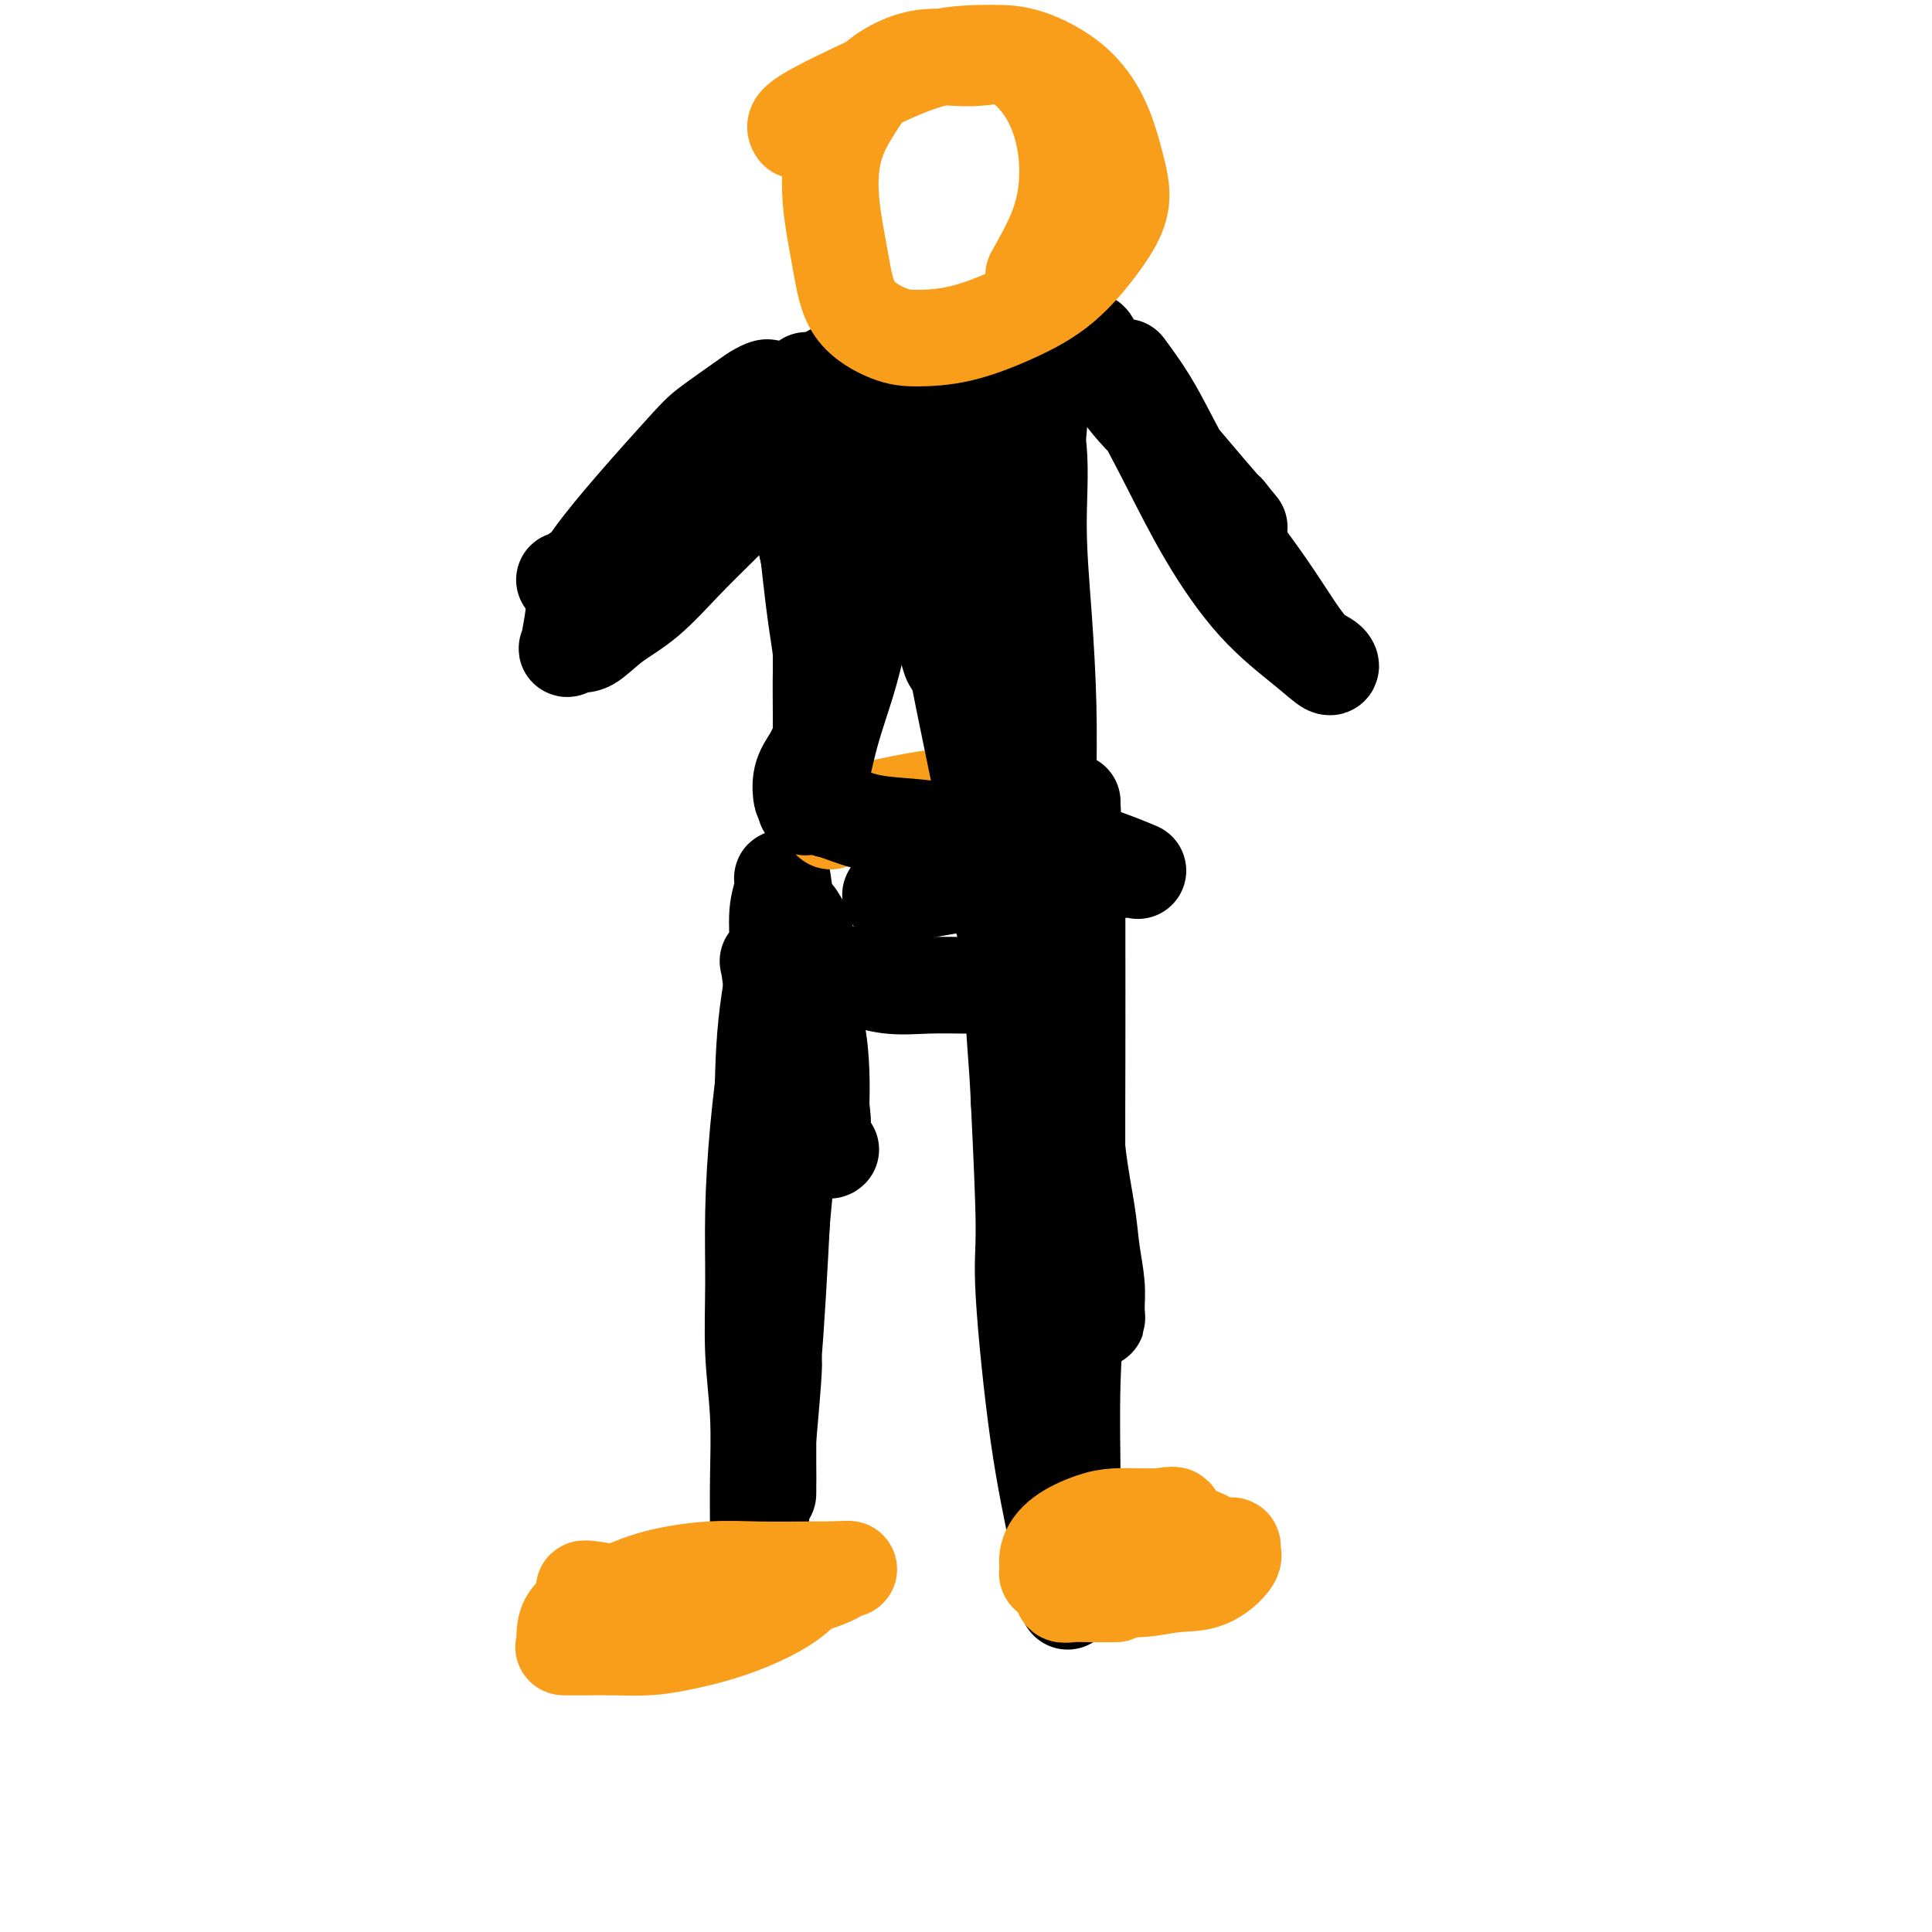
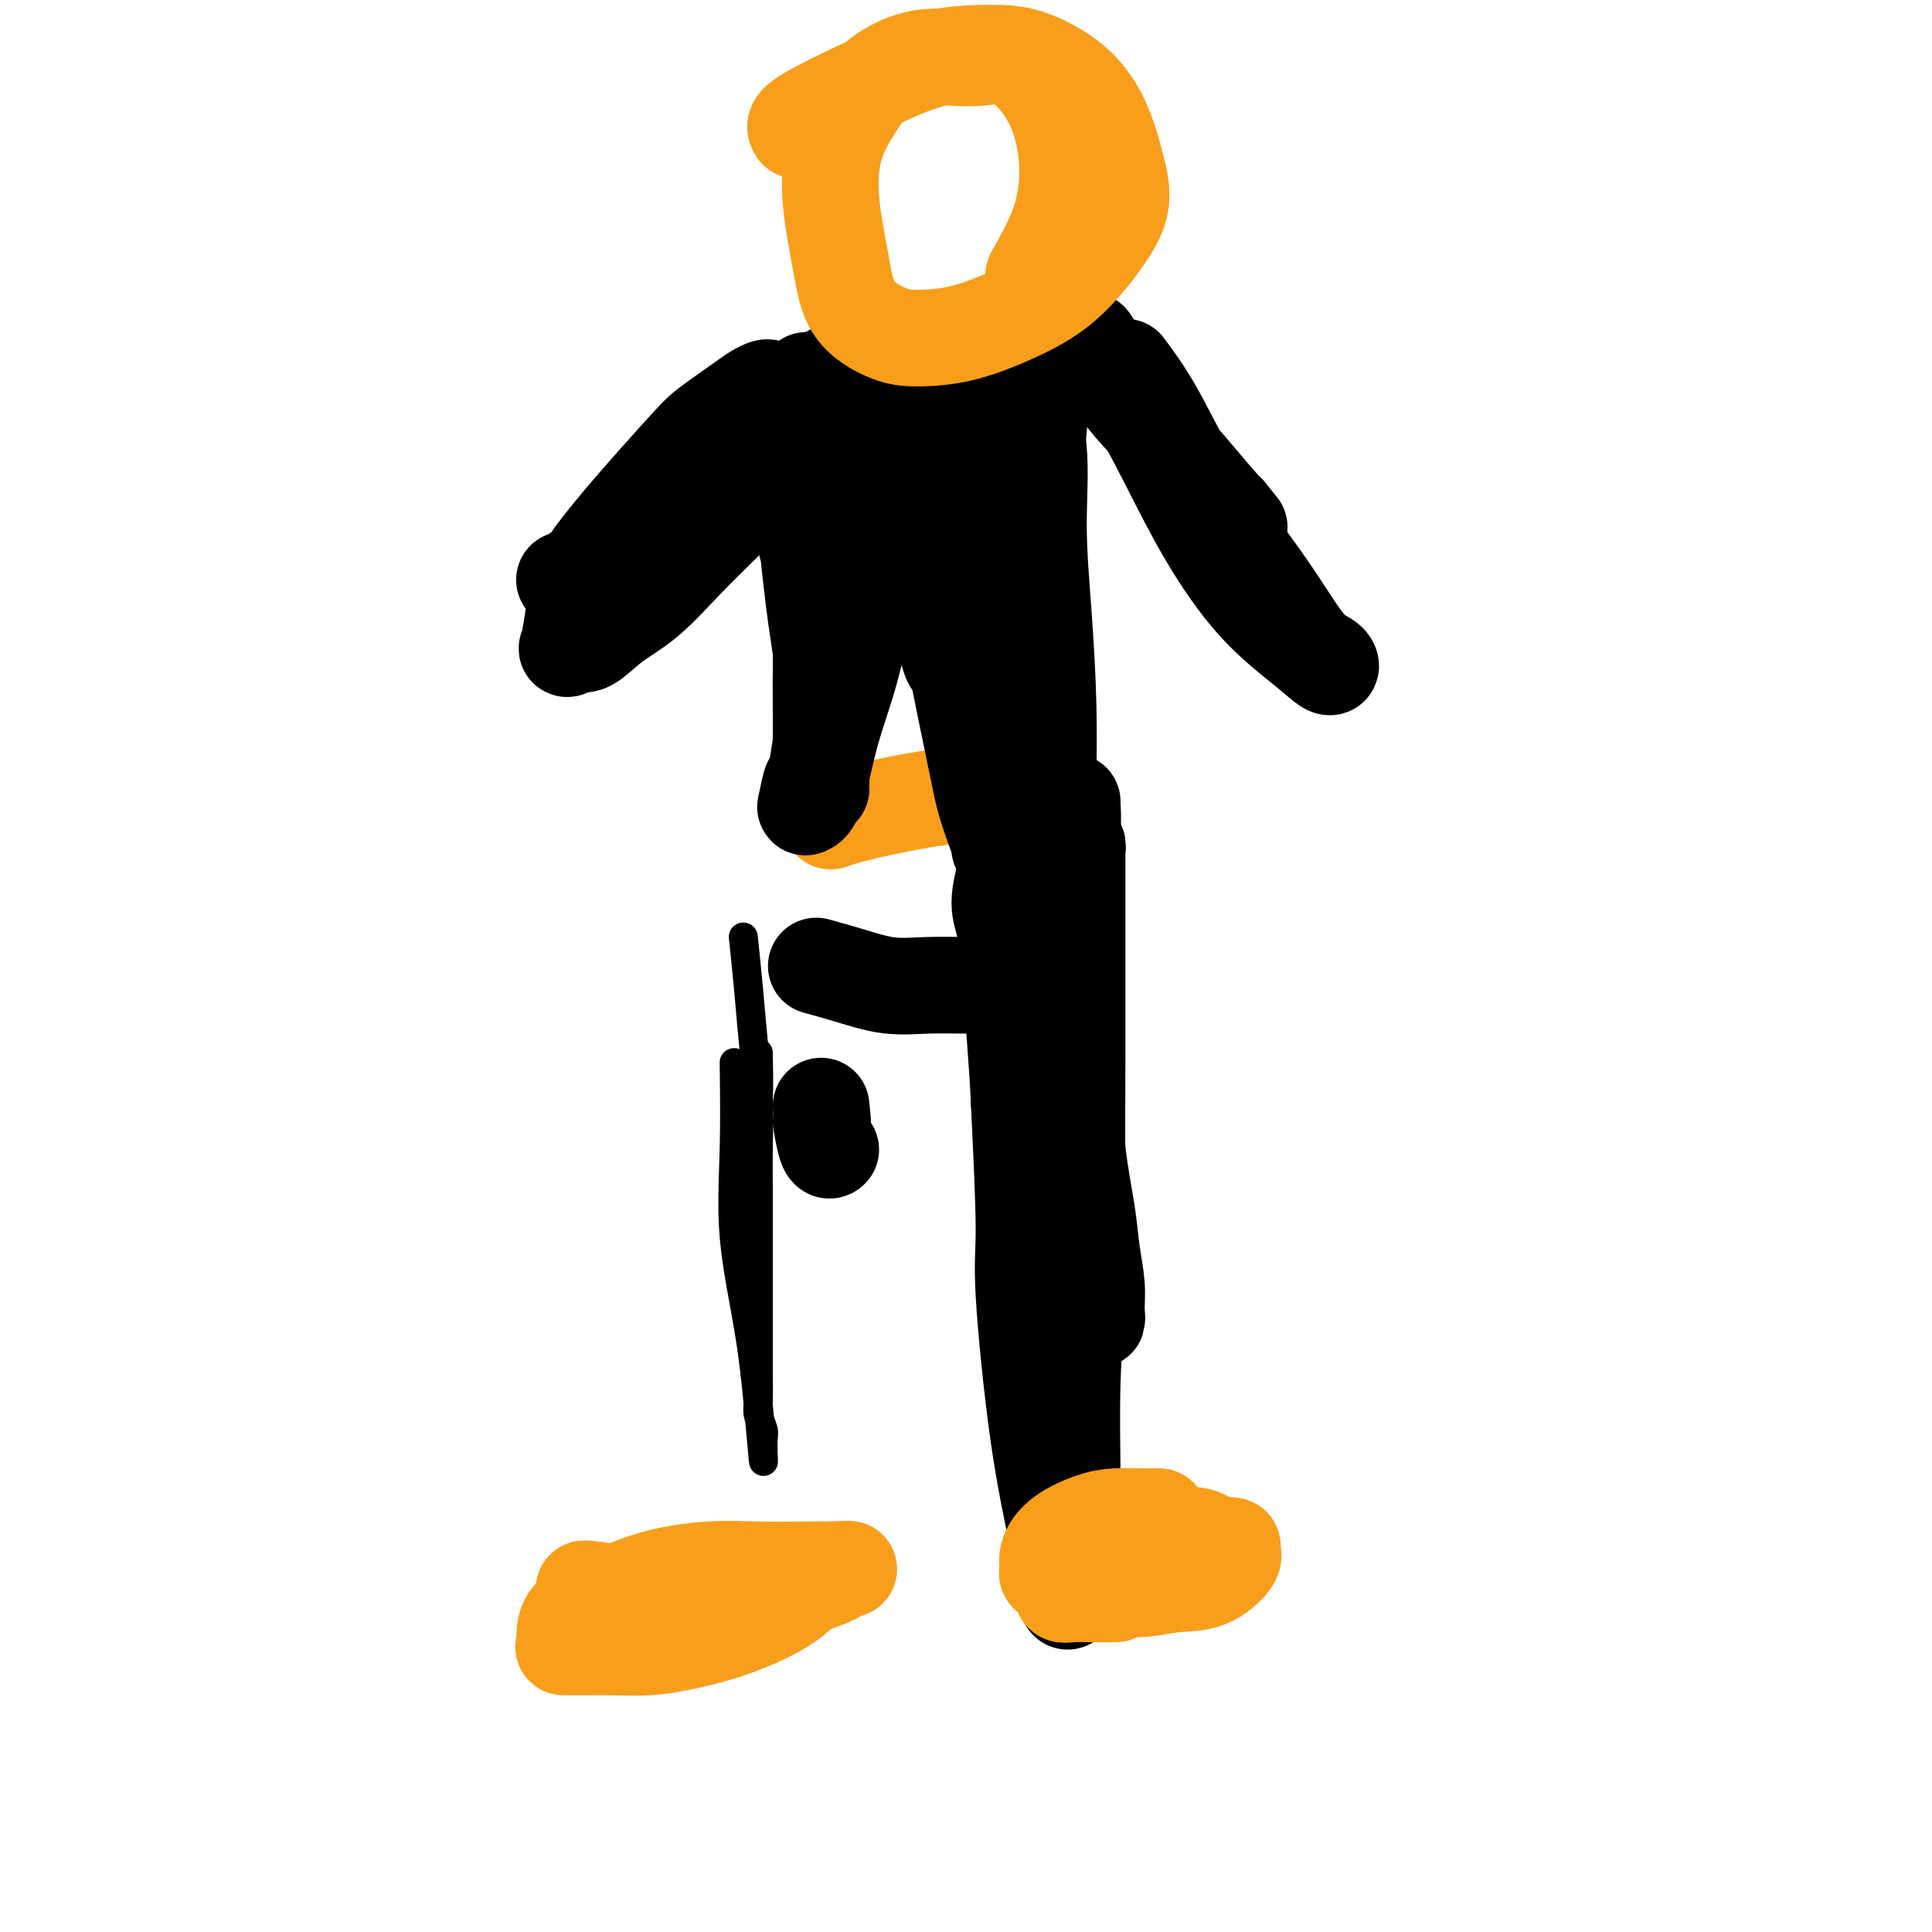
<svg xmlns="http://www.w3.org/2000/svg" viewBox="0 0 400 400" version="1.1">
  <g fill="none" stroke="#000000" stroke-width="6" stroke-linecap="round" stroke-linejoin="round">
    <path d="M154,195c-0.091,-0.868 -0.182,-1.735 0,0c0.182,1.735 0.637,6.073 1,10c0.363,3.927 0.633,7.444 1,11c0.367,3.556 0.830,7.151 1,11c0.170,3.849 0.045,7.952 0,11c-0.045,3.048 -0.012,5.041 0,8c0.012,2.959 0.003,6.884 0,10c-0.003,3.116 -0.001,5.422 0,8c0.001,2.578 -0.001,5.428 0,8c0.001,2.572 0.004,4.867 0,7c-0.004,2.133 -0.015,4.104 0,6c0.015,1.896 0.057,3.717 0,5c-0.057,1.283 -0.212,2.029 0,3c0.212,0.971 0.789,2.167 1,3c0.211,0.833 0.054,1.304 0,2c-0.054,0.696 -0.005,1.617 0,2c0.005,0.383 -0.034,0.228 0,1c0.034,0.772 0.142,2.470 0,1c-0.142,-1.470 -0.535,-6.106 -1,-11c-0.465,-4.894 -1.001,-10.044 -2,-16c-0.999,-5.956 -2.461,-12.719 -3,-19c-0.539,-6.281 -0.154,-12.080 0,-18c0.154,-5.920 0.077,-11.960 0,-18" />
-     <path d="M152,220c0.388,-7.916 1.358,-9.707 2,-13c0.642,-3.293 0.957,-8.088 1,-10c0.043,-1.912 -0.186,-0.942 0,-2c0.186,-1.058 0.786,-4.145 1,-3c0.214,1.145 0.043,6.523 0,13c-0.043,6.477 0.041,14.054 0,18c-0.041,3.946 -0.207,4.261 0,9c0.207,4.739 0.788,13.901 1,22c0.212,8.099 0.057,15.134 0,22c-0.057,6.866 -0.015,13.562 0,20c0.015,6.438 0.005,12.617 0,18c-0.005,5.383 -0.003,9.971 0,13c0.003,3.029 0.009,4.499 0,6c-0.009,1.501 -0.033,3.032 0,2c0.033,-1.032 0.124,-4.629 0,-10c-0.124,-5.371 -0.463,-12.517 -1,-20c-0.537,-7.483 -1.272,-15.302 -2,-24c-0.728,-8.698 -1.449,-18.276 -2,-27c-0.551,-8.724 -0.932,-16.595 -1,-24c-0.068,-7.405 0.178,-14.343 1,-21c0.822,-6.657 2.220,-13.033 3,-17c0.780,-3.967 0.940,-5.523 1,-7c0.060,-1.477 0.019,-2.874 0,-3c-0.019,-0.126 -0.015,1.018 0,3c0.015,1.982 0.043,4.803 0,7c-0.043,2.197 -0.155,3.771 0,8c0.155,4.229 0.578,11.115 1,18" />
    <path d="M157,218c0.156,7.600 0.044,8.600 0,9c-0.044,0.400 -0.022,0.200 0,0" />
  </g>
  <g fill="none" stroke="#000000" stroke-width="20" stroke-linecap="round" stroke-linejoin="round">
-     <path d="M159,199c0.203,0.831 0.405,1.662 1,7c0.595,5.338 1.581,15.183 2,23c0.419,7.817 0.270,13.605 0,20c-0.270,6.395 -0.661,13.397 -1,19c-0.339,5.603 -0.627,9.806 -1,14c-0.373,4.194 -0.832,8.378 -1,12c-0.168,3.622 -0.045,6.682 0,9c0.045,2.318 0.012,3.895 0,5c-0.012,1.105 -0.003,1.738 0,1c0.003,-0.738 0.000,-2.847 0,-6c-0.000,-3.153 0.003,-7.348 0,-12c-0.003,-4.652 -0.011,-9.760 0,-15c0.011,-5.240 0.040,-10.614 0,-17c-0.040,-6.386 -0.150,-13.786 0,-21c0.150,-7.214 0.561,-14.243 1,-21c0.439,-6.757 0.905,-13.244 1,-18c0.095,-4.756 -0.181,-7.783 0,-10c0.181,-2.217 0.819,-3.624 1,-5c0.181,-1.376 -0.096,-2.719 0,-2c0.096,0.719 0.564,3.501 1,8c0.436,4.499 0.839,10.714 1,15c0.161,4.286 0.081,6.643 0,9" />
-     <path d="M164,214c0.108,10.593 -0.624,22.075 -1,27c-0.376,4.925 -0.398,3.293 -1,10c-0.602,6.707 -1.783,21.754 -2,27c-0.217,5.246 0.530,0.693 0,8c-0.530,7.307 -2.338,26.476 -3,34c-0.662,7.524 -0.178,3.404 0,2c0.178,-1.404 0.049,-0.092 0,1c-0.049,1.092 -0.017,1.965 0,1c0.017,-0.965 0.019,-3.767 0,-7c-0.019,-3.233 -0.058,-6.898 0,-11c0.058,-4.102 0.214,-8.640 0,-13c-0.214,-4.360 -0.798,-8.541 -1,-13c-0.202,-4.459 -0.024,-9.196 0,-14c0.024,-4.804 -0.107,-9.674 0,-15c0.107,-5.326 0.454,-11.107 1,-17c0.546,-5.893 1.293,-11.897 2,-17c0.707,-5.103 1.374,-9.303 2,-13c0.626,-3.697 1.210,-6.891 2,-9c0.790,-2.109 1.788,-3.135 2,-4c0.212,-0.865 -0.360,-1.570 0,-1c0.360,0.570 1.652,2.415 2,5c0.348,2.585 -0.247,5.909 0,9c0.247,3.091 1.336,5.947 2,9c0.664,3.053 0.904,6.301 1,9c0.096,2.699 0.048,4.850 0,7" />
    <path d="M170,229c0.729,6.271 0.051,2.949 0,3c-0.051,0.051 0.525,3.475 1,5c0.475,1.525 0.850,1.150 1,1c0.150,-0.150 0.075,-0.075 0,0" />
    <path d="M169,200c2.240,0.619 4.479,1.238 7,2c2.521,0.762 5.322,1.668 8,2c2.678,0.332 5.233,0.088 8,0c2.767,-0.088 5.746,-0.022 8,0c2.254,0.022 3.782,0.001 5,0c1.218,-0.001 2.127,0.018 3,0c0.873,-0.018 1.709,-0.072 2,0c0.291,0.072 0.035,0.272 0,0c-0.035,-0.272 0.151,-1.016 0,-2c-0.151,-0.984 -0.639,-2.209 -1,-4c-0.361,-1.791 -0.595,-4.150 -1,-6c-0.405,-1.850 -0.983,-3.191 -1,-5c-0.017,-1.809 0.525,-4.085 1,-6c0.475,-1.915 0.882,-3.470 1,-4c0.118,-0.530 -0.053,-0.037 0,0c0.053,0.037 0.328,-0.383 1,0c0.672,0.383 1.739,1.570 3,5c1.261,3.430 2.716,9.104 4,15c1.284,5.896 2.396,12.014 3,18c0.604,5.986 0.698,11.842 1,18c0.302,6.158 0.812,12.620 1,18c0.188,5.380 0.054,9.680 0,13c-0.054,3.320 -0.027,5.660 0,8" />
    <path d="M222,272c0.309,9.591 0.083,5.070 0,3c-0.083,-2.070 -0.022,-1.688 0,1c0.022,2.688 0.005,7.683 0,-2c-0.005,-9.683 0.002,-34.045 0,-45c-0.002,-10.955 -0.015,-8.505 0,-12c0.015,-3.495 0.057,-12.936 0,-20c-0.057,-7.064 -0.211,-11.753 0,-15c0.211,-3.247 0.789,-5.054 1,-6c0.211,-0.946 0.057,-1.032 0,-1c-0.057,0.032 -0.015,0.180 0,2c0.015,1.820 0.005,5.310 0,8c-0.005,2.690 -0.005,4.578 0,10c0.005,5.422 0.016,14.378 0,23c-0.016,8.622 -0.057,16.910 0,25c0.057,8.090 0.213,15.983 0,23c-0.213,7.017 -0.793,13.159 -1,20c-0.207,6.841 -0.040,14.381 0,20c0.040,5.619 -0.046,9.318 0,13c0.046,3.682 0.225,7.348 0,9c-0.225,1.652 -0.853,1.289 -1,2c-0.147,0.711 0.186,2.495 0,1c-0.186,-1.495 -0.889,-6.271 -2,-12c-1.111,-5.729 -2.628,-12.412 -4,-22c-1.372,-9.588 -2.600,-22.081 -3,-29c-0.400,-6.919 0.029,-8.262 0,-14c-0.029,-5.738 -0.514,-15.869 -1,-26" />
    <path d="M211,228c-0.424,-9.439 -0.984,-13.036 -1,-17c-0.016,-3.964 0.511,-8.294 1,-11c0.489,-2.706 0.939,-3.787 1,-5c0.061,-1.213 -0.269,-2.557 0,-3c0.269,-0.443 1.137,0.014 2,2c0.863,1.986 1.723,5.501 3,10c1.277,4.499 2.973,9.980 4,16c1.027,6.020 1.385,12.577 2,18c0.615,5.423 1.487,9.710 2,13c0.513,3.290 0.669,5.583 1,8c0.331,2.417 0.839,4.959 1,7c0.161,2.041 -0.023,3.583 0,5c0.023,1.417 0.254,2.710 0,2c-0.254,-0.710 -0.992,-3.425 -2,-8c-1.008,-4.575 -2.284,-11.012 -3,-19c-0.716,-7.988 -0.871,-17.528 -1,-28c-0.129,-10.472 -0.231,-21.878 0,-30c0.231,-8.122 0.794,-12.961 1,-16c0.206,-3.039 0.055,-4.279 0,-5c-0.055,-0.721 -0.015,-0.925 0,-1c0.015,-0.075 0.004,-0.021 0,0c-0.004,0.021 -0.002,0.011 0,0" />
  </g>
  <g fill="none" stroke="#F99E1B" stroke-width="20" stroke-linecap="round" stroke-linejoin="round">
    <path d="M130,334c-0.183,-0.022 -0.366,-0.044 2,-1c2.366,-0.956 7.282,-2.845 11,-4c3.718,-1.155 6.239,-1.577 9,-2c2.761,-0.423 5.764,-0.848 8,-1c2.236,-0.152 3.707,-0.032 5,0c1.293,0.032 2.407,-0.024 3,0c0.593,0.024 0.664,0.128 0,1c-0.664,0.872 -2.061,2.510 -4,4c-1.939,1.490 -4.418,2.830 -7,4c-2.582,1.170 -5.267,2.170 -8,3c-2.733,0.830 -5.514,1.490 -8,2c-2.486,0.510 -4.676,0.868 -7,1c-2.324,0.132 -4.780,0.036 -7,0c-2.220,-0.036 -4.204,-0.011 -6,0c-1.796,0.011 -3.405,0.009 -4,0c-0.595,-0.009 -0.178,-0.026 0,0c0.178,0.026 0.116,0.094 0,-1c-0.116,-1.094 -0.287,-3.351 1,-5c1.287,-1.649 4.031,-2.691 7,-4c2.969,-1.309 6.163,-2.887 10,-4c3.837,-1.113 8.317,-1.762 12,-2c3.683,-0.238 6.568,-0.064 10,0c3.432,0.064 7.409,0.018 10,0c2.591,-0.018 3.795,-0.009 5,0" />
    <path d="M172,325c6.170,-0.290 3.095,-0.016 2,0c-1.095,0.016 -0.211,-0.226 0,0c0.211,0.226 -0.250,0.919 -3,2c-2.750,1.081 -7.788,2.549 -9,3c-1.212,0.451 1.402,-0.114 -5,0c-6.402,0.114 -21.820,0.906 -28,1c-6.180,0.094 -3.120,-0.511 -3,-1c0.120,-0.489 -2.698,-0.862 -4,-1c-1.302,-0.138 -1.086,-0.039 -1,0c0.086,0.039 0.043,0.020 0,0" />
    <path d="M231,330c-1.721,0.010 -3.443,0.019 -5,0c-1.557,-0.019 -2.950,-0.067 -4,0c-1.050,0.067 -1.756,0.249 -2,0c-0.244,-0.249 -0.024,-0.928 0,-2c0.024,-1.072 -0.146,-2.538 1,-4c1.146,-1.462 3.608,-2.920 6,-4c2.392,-1.080 4.715,-1.782 7,-2c2.285,-0.218 4.530,0.050 7,0c2.470,-0.050 5.163,-0.416 7,0c1.837,0.416 2.819,1.614 4,2c1.181,0.386 2.563,-0.041 3,0c0.437,0.041 -0.070,0.552 0,1c0.070,0.448 0.715,0.835 0,2c-0.715,1.165 -2.792,3.108 -5,4c-2.208,0.892 -4.547,0.733 -7,1c-2.453,0.267 -5.021,0.960 -8,1c-2.979,0.040 -6.369,-0.572 -9,-1c-2.631,-0.428 -4.502,-0.673 -6,-1c-1.498,-0.327 -2.621,-0.735 -3,-1c-0.379,-0.265 -0.014,-0.386 0,-1c0.014,-0.614 -0.324,-1.720 0,-3c0.324,-1.280 1.311,-2.735 3,-4c1.689,-1.265 4.082,-2.339 6,-3c1.918,-0.661 3.363,-0.909 5,-1c1.637,-0.091 3.468,-0.026 5,0c1.532,0.026 2.766,0.013 4,0" />
-     <path d="M240,314c3.778,-0.622 3.222,-0.178 3,0c-0.222,0.178 -0.111,0.089 0,0" />
    <path d="M172,170c1.397,-0.506 2.795,-1.011 7,-2c4.205,-0.989 11.218,-2.461 16,-3c4.782,-0.539 7.333,-0.144 10,0c2.667,0.144 5.449,0.039 7,0c1.551,-0.039 1.872,-0.011 2,0c0.128,0.011 0.064,0.006 0,0" />
  </g>
  <g fill="none" stroke="#000000" stroke-width="20" stroke-linecap="round" stroke-linejoin="round">
-     <path d="M185,185c-0.762,0.279 -1.524,0.558 2,0c3.524,-0.558 11.335,-1.954 17,-3c5.665,-1.046 9.184,-1.742 13,-2c3.816,-0.258 7.928,-0.079 11,0c3.072,0.079 5.103,0.056 6,0c0.897,-0.056 0.660,-0.147 1,0c0.340,0.147 1.256,0.530 0,0c-1.256,-0.530 -4.683,-1.974 -8,-3c-3.317,-1.026 -6.524,-1.636 -10,-2c-3.476,-0.364 -7.221,-0.483 -11,-1c-3.779,-0.517 -7.592,-1.432 -11,-2c-3.408,-0.568 -6.412,-0.787 -9,-1c-2.588,-0.213 -4.760,-0.418 -7,-1c-2.240,-0.582 -4.549,-1.541 -6,-2c-1.451,-0.459 -2.043,-0.419 -3,-1c-0.957,-0.581 -2.279,-1.785 -3,-2c-0.721,-0.215 -0.841,0.558 -1,0c-0.159,-0.558 -0.358,-2.447 0,-4c0.358,-1.553 1.273,-2.769 2,-4c0.727,-1.231 1.266,-2.478 2,-4c0.734,-1.522 1.664,-3.319 2,-4c0.336,-0.681 0.080,-0.244 0,-3c-0.080,-2.756 0.017,-8.703 0,-11c-0.017,-2.297 -0.148,-0.942 -1,-4c-0.852,-3.058 -2.426,-10.529 -4,-18" />
    <path d="M167,113c-0.697,-7.777 0.061,-9.220 0,-12c-0.061,-2.780 -0.940,-6.896 -1,-9c-0.060,-2.104 0.700,-2.194 1,-4c0.300,-1.806 0.141,-5.326 0,-7c-0.141,-1.674 -0.262,-1.502 0,-1c0.262,0.502 0.907,1.334 1,1c0.093,-0.334 -0.367,-1.835 0,2c0.367,3.835 1.563,13.004 2,20c0.437,6.996 0.117,11.817 0,17c-0.117,5.183 -0.031,10.728 0,16c0.031,5.272 0.008,10.273 0,14c-0.008,3.727 -0.002,6.182 0,8c0.002,1.818 0.000,2.999 0,4c-0.000,1.001 0.001,1.821 0,1c-0.001,-0.821 -0.003,-3.284 0,-6c0.003,-2.716 0.012,-5.684 0,-9c-0.012,-3.316 -0.046,-6.981 0,-9c0.046,-2.019 0.170,-2.394 0,-4c-0.170,-1.606 -0.634,-4.445 -1,-7c-0.366,-2.555 -0.634,-4.826 -1,-8c-0.366,-3.174 -0.830,-7.252 -1,-11c-0.170,-3.748 -0.046,-7.167 0,-11c0.046,-3.833 0.012,-8.079 0,-11c-0.012,-2.921 -0.003,-4.517 0,-6c0.003,-1.483 0.001,-2.852 0,-2c-0.001,0.852 -0.000,3.926 0,7" />
    <path d="M167,86c0.632,2.822 2.211,7.377 3,12c0.789,4.623 0.787,9.315 1,14c0.213,4.685 0.642,9.364 1,13c0.358,3.636 0.644,6.229 0,13c-0.644,6.771 -2.220,17.722 -3,22c-0.780,4.278 -0.765,1.885 -1,2c-0.235,0.115 -0.720,2.737 -1,4c-0.280,1.263 -0.356,1.166 0,1c0.356,-0.166 1.142,-0.402 2,-3c0.858,-2.598 1.786,-7.557 3,-12c1.214,-4.443 2.714,-8.368 4,-13c1.286,-4.632 2.357,-9.970 4,-15c1.643,-5.030 3.858,-9.750 6,-14c2.142,-4.250 4.212,-8.028 6,-12c1.788,-3.972 3.293,-8.139 5,-11c1.707,-2.861 3.614,-4.417 5,-6c1.386,-1.583 2.250,-3.194 3,-4c0.750,-0.806 1.388,-0.808 2,-1c0.612,-0.192 1.200,-0.574 2,0c0.800,0.574 1.812,2.106 3,5c1.188,2.894 2.553,7.152 3,12c0.447,4.848 -0.024,10.287 0,16c0.024,5.713 0.542,11.699 1,18c0.458,6.301 0.855,12.916 1,19c0.145,6.084 0.039,11.638 0,16c-0.039,4.362 -0.011,7.532 0,10c0.011,2.468 0.006,4.234 0,6" />
    <path d="M217,178c0.769,15.404 0.192,5.416 0,2c-0.192,-3.416 0.001,-0.258 0,1c-0.001,1.258 -0.197,0.618 -1,0c-0.803,-0.618 -2.212,-1.212 -3,-7c-0.788,-5.788 -0.954,-16.770 -1,-22c-0.046,-5.230 0.030,-4.709 0,-16c-0.030,-11.291 -0.166,-34.394 0,-45c0.166,-10.606 0.632,-8.714 1,-9c0.368,-0.286 0.636,-2.751 1,-4c0.364,-1.249 0.824,-1.283 1,-1c0.176,0.283 0.070,0.884 0,2c-0.070,1.116 -0.102,2.749 0,4c0.102,1.251 0.339,2.122 0,6c-0.339,3.878 -1.253,10.763 -2,17c-0.747,6.237 -1.329,11.826 -2,18c-0.671,6.174 -1.433,12.934 -2,19c-0.567,6.066 -0.938,11.437 -1,16c-0.062,4.563 0.187,8.318 0,11c-0.187,2.682 -0.810,4.291 -1,5c-0.190,0.709 0.053,0.517 0,0c-0.053,-0.517 -0.403,-1.361 -1,-3c-0.597,-1.639 -1.442,-4.073 -2,-6c-0.558,-1.927 -0.829,-3.345 -2,-9c-1.171,-5.655 -3.242,-15.546 -5,-25c-1.758,-9.454 -3.205,-18.473 -4,-26c-0.795,-7.527 -0.940,-13.564 -1,-18c-0.060,-4.436 -0.037,-7.272 0,-9c0.037,-1.728 0.087,-2.350 0,-3c-0.087,-0.650 -0.311,-1.329 0,-1c0.311,0.329 1.155,1.664 2,3" />
    <path d="M194,78c0.928,2.420 2.248,7.471 3,13c0.752,5.529 0.934,11.537 1,17c0.066,5.463 0.015,10.380 0,14c-0.015,3.620 0.008,5.942 0,8c-0.008,2.058 -0.045,3.852 0,5c0.045,1.148 0.171,1.649 0,2c-0.171,0.351 -0.639,0.550 -1,0c-0.361,-0.550 -0.614,-1.850 -1,-3c-0.386,-1.150 -0.904,-2.150 -2,-5c-1.096,-2.850 -2.770,-7.548 -4,-11c-1.230,-3.452 -2.017,-5.656 -3,-8c-0.983,-2.344 -2.161,-4.827 -3,-7c-0.839,-2.173 -1.339,-4.035 -2,-6c-0.661,-1.965 -1.483,-4.033 -2,-6c-0.517,-1.967 -0.731,-3.833 -1,-6c-0.269,-2.167 -0.594,-4.634 -1,-6c-0.406,-1.366 -0.891,-1.630 -1,-2c-0.109,-0.370 0.160,-0.847 0,-1c-0.160,-0.153 -0.748,0.016 -1,0c-0.252,-0.016 -0.168,-0.219 -1,0c-0.832,0.219 -2.579,0.860 -4,2c-1.421,1.140 -2.516,2.780 -4,5c-1.484,2.220 -3.357,5.020 -5,8c-1.643,2.980 -3.057,6.140 -5,9c-1.943,2.860 -4.414,5.418 -7,8c-2.586,2.582 -5.287,5.186 -8,8c-2.713,2.814 -5.439,5.837 -8,8c-2.561,2.163 -4.959,3.467 -7,5c-2.041,1.533 -3.726,3.295 -5,4c-1.274,0.705 -2.137,0.352 -3,0" />
    <path d="M119,133c-2.552,1.688 -1.430,1.407 -1,1c0.430,-0.407 0.170,-0.942 0,-1c-0.170,-0.058 -0.251,0.360 0,-1c0.251,-1.360 0.834,-4.497 1,-7c0.166,-2.503 -0.085,-4.371 4,-10c4.085,-5.629 12.504,-15.017 17,-20c4.496,-4.983 5.067,-5.560 7,-7c1.933,-1.440 5.226,-3.744 7,-5c1.774,-1.256 2.029,-1.465 3,-2c0.971,-0.535 2.657,-1.397 2,0c-0.657,1.397 -3.658,5.051 -5,7c-1.342,1.949 -1.026,2.191 -3,4c-1.974,1.809 -6.237,5.185 -9,8c-2.763,2.815 -4.026,5.070 -7,8c-2.974,2.930 -7.659,6.537 -10,8c-2.341,1.463 -2.339,0.784 -3,1c-0.661,0.216 -1.986,1.327 -3,2c-1.014,0.673 -1.718,0.906 -2,1c-0.282,0.094 -0.141,0.047 0,0" />
    <path d="M233,76c1.932,2.623 3.864,5.246 6,9c2.136,3.754 4.476,8.637 7,13c2.524,4.363 5.233,8.204 8,12c2.767,3.796 5.592,7.545 8,11c2.408,3.455 4.400,6.616 6,9c1.600,2.384 2.810,3.993 4,5c1.190,1.007 2.362,1.414 3,2c0.638,0.586 0.743,1.353 0,1c-0.743,-0.353 -2.333,-1.824 -5,-4c-2.667,-2.176 -6.412,-5.055 -10,-9c-3.588,-3.945 -7.019,-8.955 -10,-14c-2.981,-5.045 -5.511,-10.124 -8,-15c-2.489,-4.876 -4.938,-9.549 -7,-13c-2.062,-3.451 -3.737,-5.679 -5,-7c-1.263,-1.321 -2.115,-1.736 -3,-3c-0.885,-1.264 -1.803,-3.379 -1,-2c0.803,1.379 3.326,6.251 6,10c2.674,3.749 5.500,6.376 8,9c2.500,2.624 4.673,5.245 7,8c2.327,2.755 4.808,5.644 6,7c1.192,1.356 1.096,1.178 1,1" />
    <path d="M254,106c4.500,5.500 2.250,2.750 0,0" />
  </g>
  <g fill="none" stroke="#F99E1B" stroke-width="20" stroke-linecap="round" stroke-linejoin="round">
    <path d="M165,27c-0.422,-0.619 -0.844,-1.237 2,-3c2.844,-1.763 8.955,-4.670 14,-7c5.045,-2.330 9.025,-4.084 13,-5c3.975,-0.916 7.947,-0.996 11,-1c3.053,-0.004 5.188,0.068 8,1c2.812,0.932 6.299,2.724 9,5c2.701,2.276 4.614,5.038 6,8c1.386,2.962 2.245,6.126 3,9c0.755,2.874 1.406,5.460 1,8c-0.406,2.540 -1.868,5.035 -4,8c-2.132,2.965 -4.934,6.402 -8,9c-3.066,2.598 -6.397,4.359 -10,6c-3.603,1.641 -7.479,3.163 -11,4c-3.521,0.837 -6.688,0.991 -9,1c-2.312,0.009 -3.768,-0.126 -6,-1c-2.232,-0.874 -5.241,-2.486 -7,-5c-1.759,-2.514 -2.267,-5.928 -3,-10c-0.733,-4.072 -1.691,-8.801 -2,-13c-0.309,-4.199 0.032,-7.866 1,-11c0.968,-3.134 2.563,-5.734 4,-8c1.437,-2.266 2.716,-4.199 5,-6c2.284,-1.801 5.575,-3.469 9,-4c3.425,-0.531 6.985,0.076 10,0c3.015,-0.076 5.484,-0.835 8,0c2.516,0.835 5.080,3.265 7,6c1.920,2.735 3.195,5.774 4,9c0.805,3.226 1.140,6.638 1,10c-0.140,3.362 -0.754,6.675 -2,10c-1.246,3.325 -3.123,6.663 -5,10" />
  </g>
</svg>